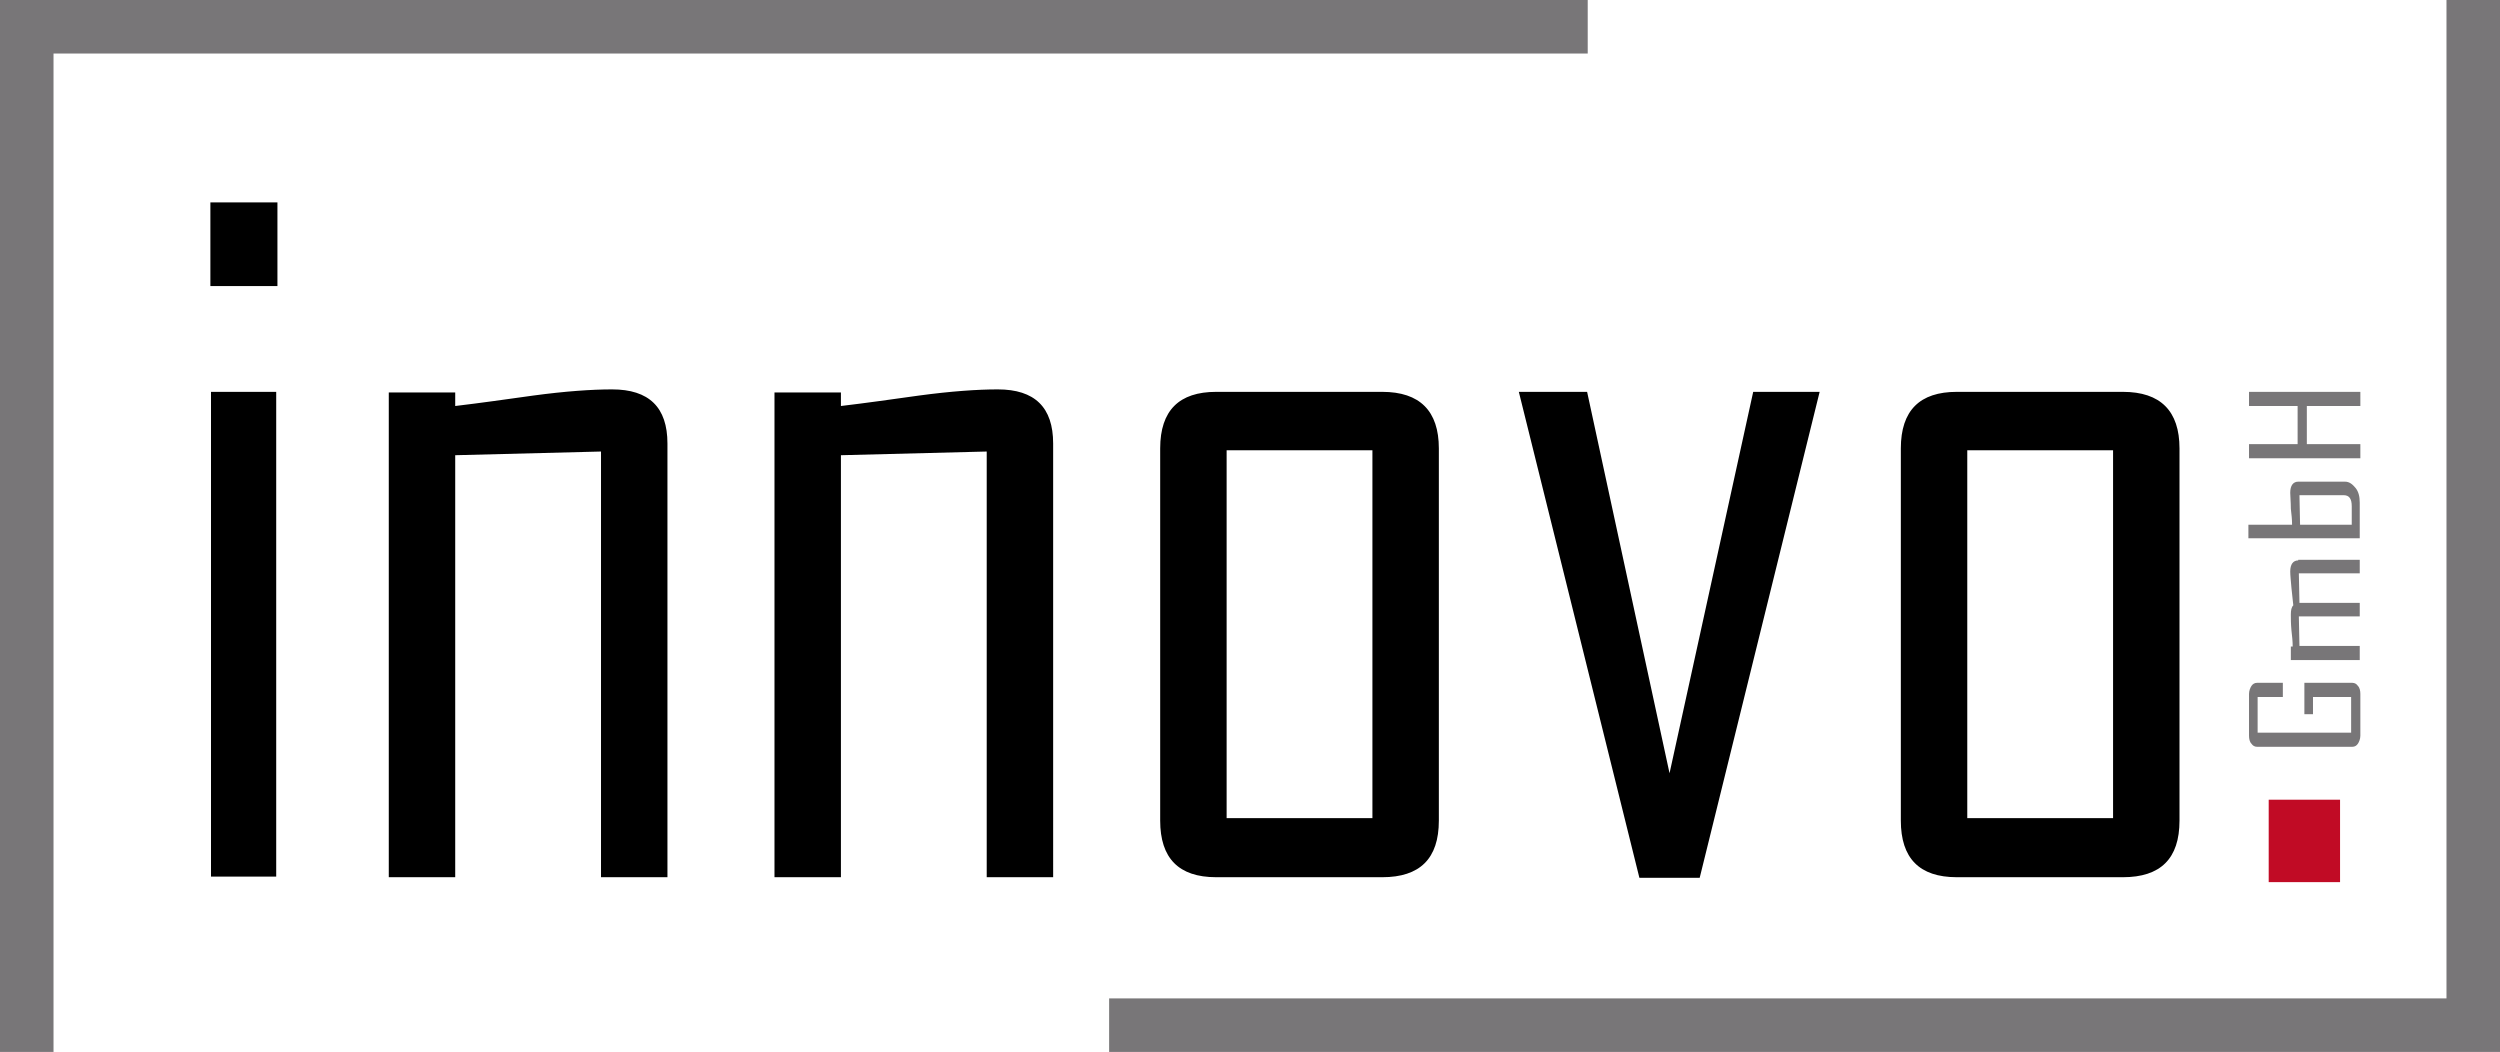
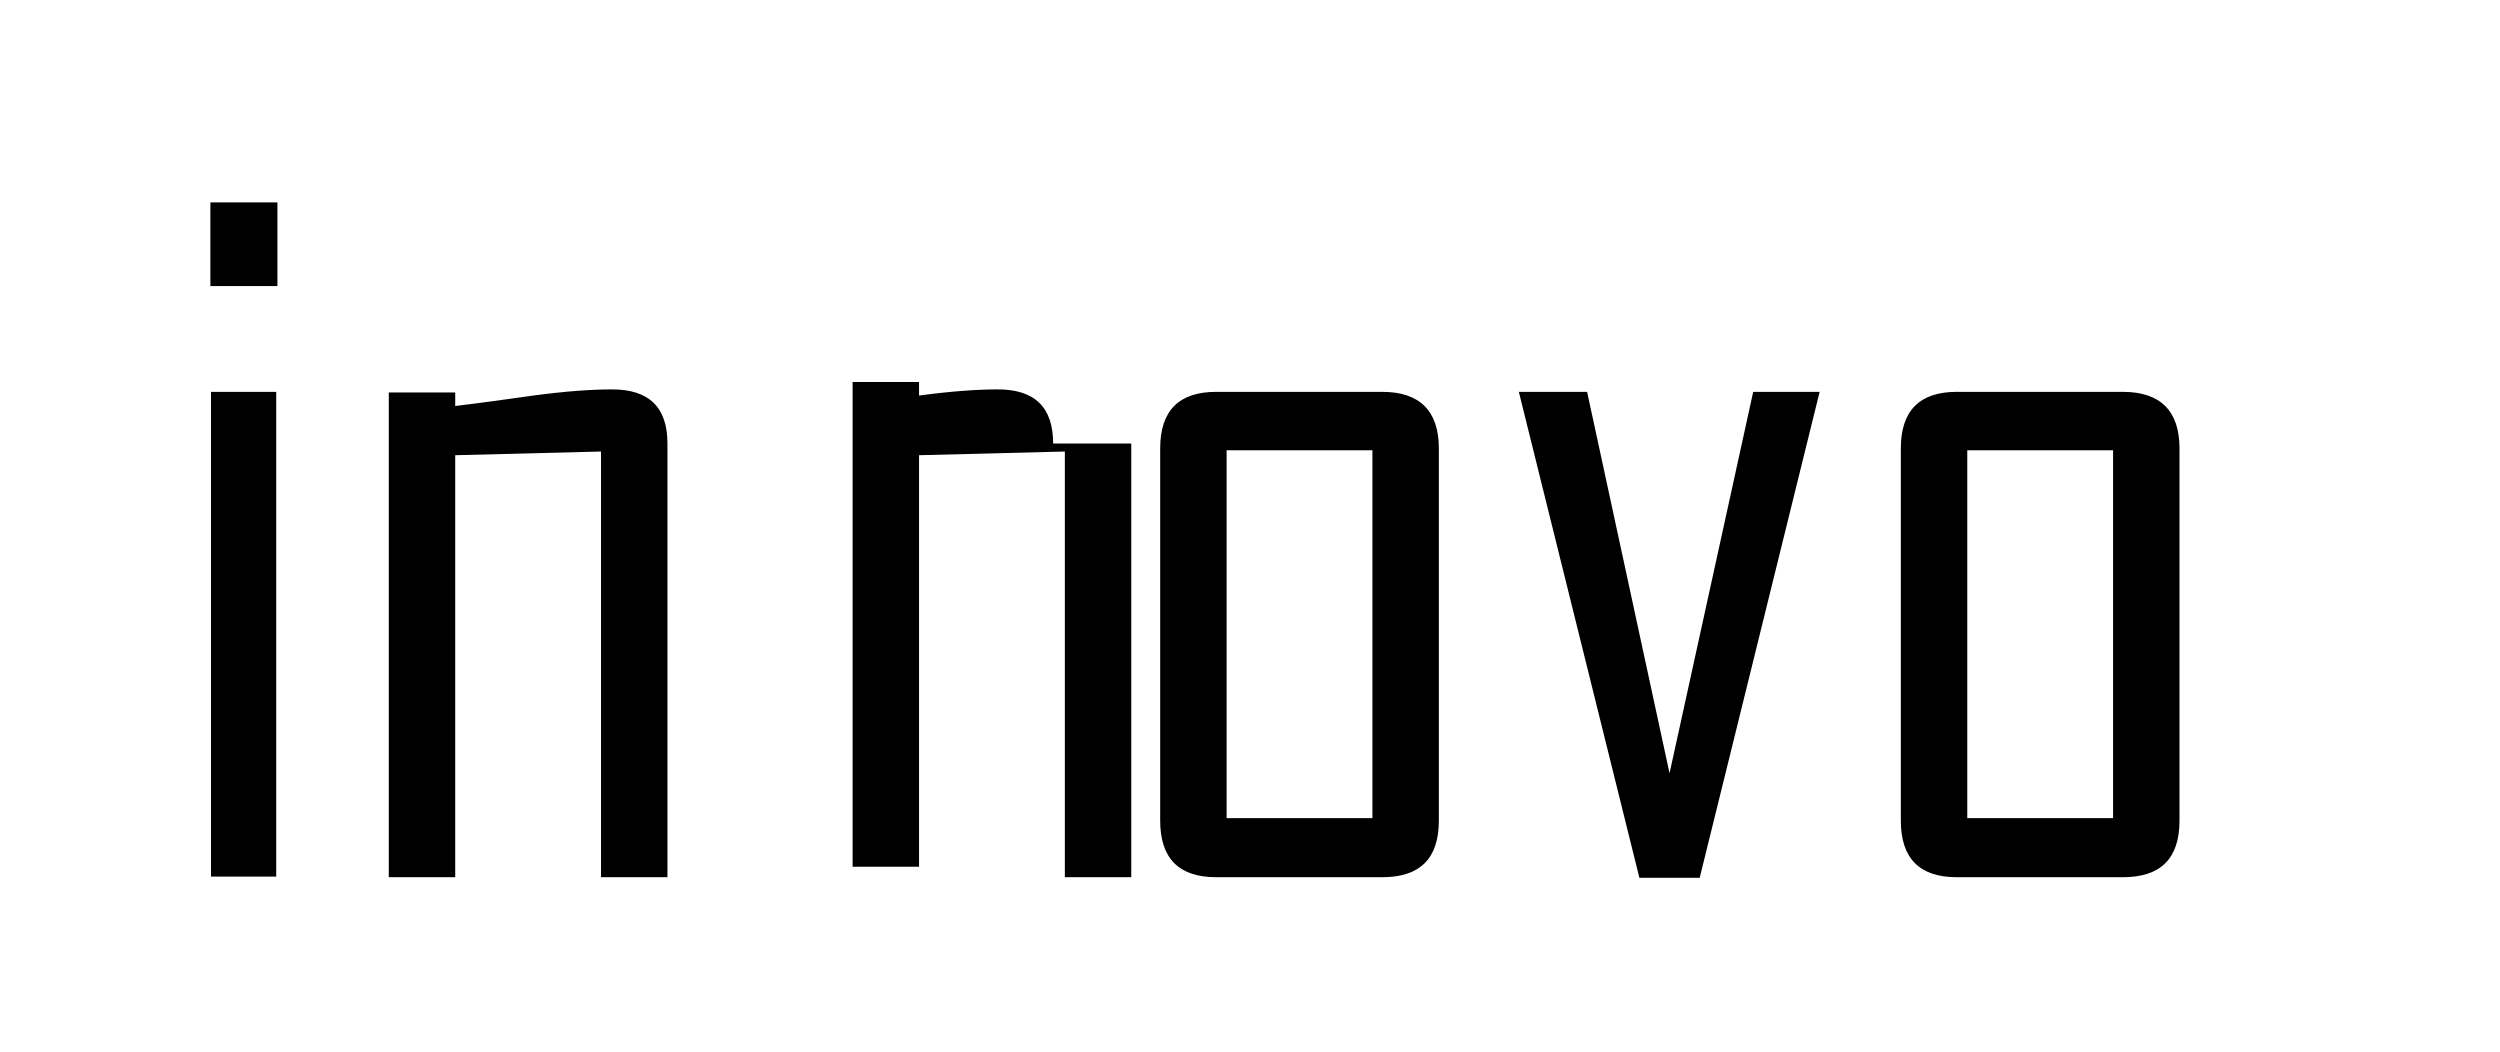
<svg xmlns="http://www.w3.org/2000/svg" id="Ebene_1" x="0px" y="0px" viewBox="0 0 406.4 171" style="enable-background:new 0 0 406.4 171;" xml:space="preserve">
  <style type="text/css"> .st0{fill:#787678;} .st1{fill:#C10B25;} </style>
  <g>
    <g>
-       <polygon class="st0" points="8.7,171 0,171 0,0 258.1,0 258.1,8.7 8.7,8.7 " />
-     </g>
+       </g>
    <g>
-       <polygon class="st0" points="406.4,171 180.3,171 180.3,162.3 397.7,162.3 397.7,0 406.4,0 " />
-     </g>
-     <path d="M319.8,73.2h23.7v59.8h-23.7V73.2z M354.3,72.9c0-6.1-3.1-9.2-9.2-9.2h-27c-6,0-9.1,3-9.1,9.2v60.5c0,6.1,3,9.2,9.1,9.2h27 c6.1,0,9.2-3,9.2-9.2V72.9z M285,63.7l-13.6,62l-13.4-62h-11.1l19.6,79h9.8l19.5-79H285z M199.4,73.2h23.7v59.8h-23.7V73.2z M233.9,72.9c0-6.1-3.1-9.2-9.2-9.2h-27c-6,0-9.1,3-9.1,9.2v60.5c0,6.1,3,9.2,9.1,9.2h27c6.1,0,9.2-3,9.2-9.2V72.9z M171.2,72.1 c0-5.9-3-8.8-9-8.8c-3.3,0-7.6,0.3-12.8,1c-4.3,0.6-8.5,1.2-12.7,1.7v-2.2h-10.8v78.8h10.8V74l23.7-0.6v69.2h10.8V72.1z M108.5,72.1c0-5.9-3-8.8-9-8.8c-3.3,0-7.6,0.3-12.8,1c-4.3,0.6-8.5,1.2-12.7,1.7v-2.2H63.2v78.8H74V74l23.7-0.6v69.2h10.8V72.1z M44.9,63.7H34.3v78.8h10.6V63.7z M45.1,32.9H34.2v13.6h10.9V32.9z" />
-     <rect x="368.8" y="130" class="st1" width="11.6" height="13.4" />
-     <path class="st0" d="M365.6,63.7V66h7.9v6.2h-7.9v2.3h18.1v-2.3H375V66h8.7v-2.3H365.6z M382.3,82.3v3h-8.4l-0.1-4.8h7.2 C381.9,80.5,382.3,81.1,382.3,82.3 M373.6,78.3c-0.8,0-1.3,0.6-1.3,1.8c0,0.6,0.1,1.5,0.1,2.6c0.1,0.9,0.2,1.7,0.2,2.6h-7.1v2.2 h18.1v-5.8c0-1-0.2-1.8-0.7-2.4c-0.5-0.6-1-1-1.7-1H373.6z M373.6,91.1c-0.8,0-1.3,0.6-1.3,1.8c0,0.6,0.1,1.5,0.2,2.7 c0.1,0.9,0.2,1.8,0.3,2.8c-0.3,0.3-0.4,0.8-0.4,1.5c0,0.7,0,1.5,0.1,2.6c0.1,0.9,0.2,1.7,0.2,2.6h-0.3v2.2h11.2V105h-9.8l-0.1-4.8 h9.9v-2.2h-9.8l-0.1-4.8h9.9v-2.2H373.6z M374.6,111v5.1h1.4v-2.8h6.2v5.8H367v-5.8h4.1V111h-4.2c-0.4,0-0.7,0.2-0.9,0.5 c-0.2,0.3-0.4,0.8-0.4,1.3v6.8c0,0.5,0.1,1,0.4,1.3c0.2,0.3,0.5,0.5,0.9,0.5h15.5c0.4,0,0.7-0.2,0.9-0.5c0.2-0.3,0.4-0.8,0.4-1.3 v-6.8c0-0.5-0.1-1-0.4-1.3c-0.2-0.3-0.5-0.5-0.9-0.5H374.6z" />
+       </g>
+     <path d="M319.8,73.2h23.7v59.8h-23.7V73.2z M354.3,72.9c0-6.1-3.1-9.2-9.2-9.2h-27c-6,0-9.1,3-9.1,9.2v60.5c0,6.1,3,9.2,9.1,9.2h27 c6.1,0,9.2-3,9.2-9.2V72.9z M285,63.7l-13.6,62l-13.4-62h-11.1l19.6,79h9.8l19.5-79H285z M199.4,73.2h23.7v59.8h-23.7V73.2z M233.9,72.9c0-6.1-3.1-9.2-9.2-9.2h-27c-6,0-9.1,3-9.1,9.2v60.5c0,6.1,3,9.2,9.1,9.2h27c6.1,0,9.2-3,9.2-9.2V72.9z M171.2,72.1 c0-5.9-3-8.8-9-8.8c-3.3,0-7.6,0.3-12.8,1v-2.2h-10.8v78.8h10.8V74l23.7-0.6v69.2h10.8V72.1z M108.5,72.1c0-5.9-3-8.8-9-8.8c-3.3,0-7.6,0.3-12.8,1c-4.3,0.6-8.5,1.2-12.7,1.7v-2.2H63.2v78.8H74V74l23.7-0.6v69.2h10.8V72.1z M44.9,63.7H34.3v78.8h10.6V63.7z M45.1,32.9H34.2v13.6h10.9V32.9z" />
  </g>
</svg>